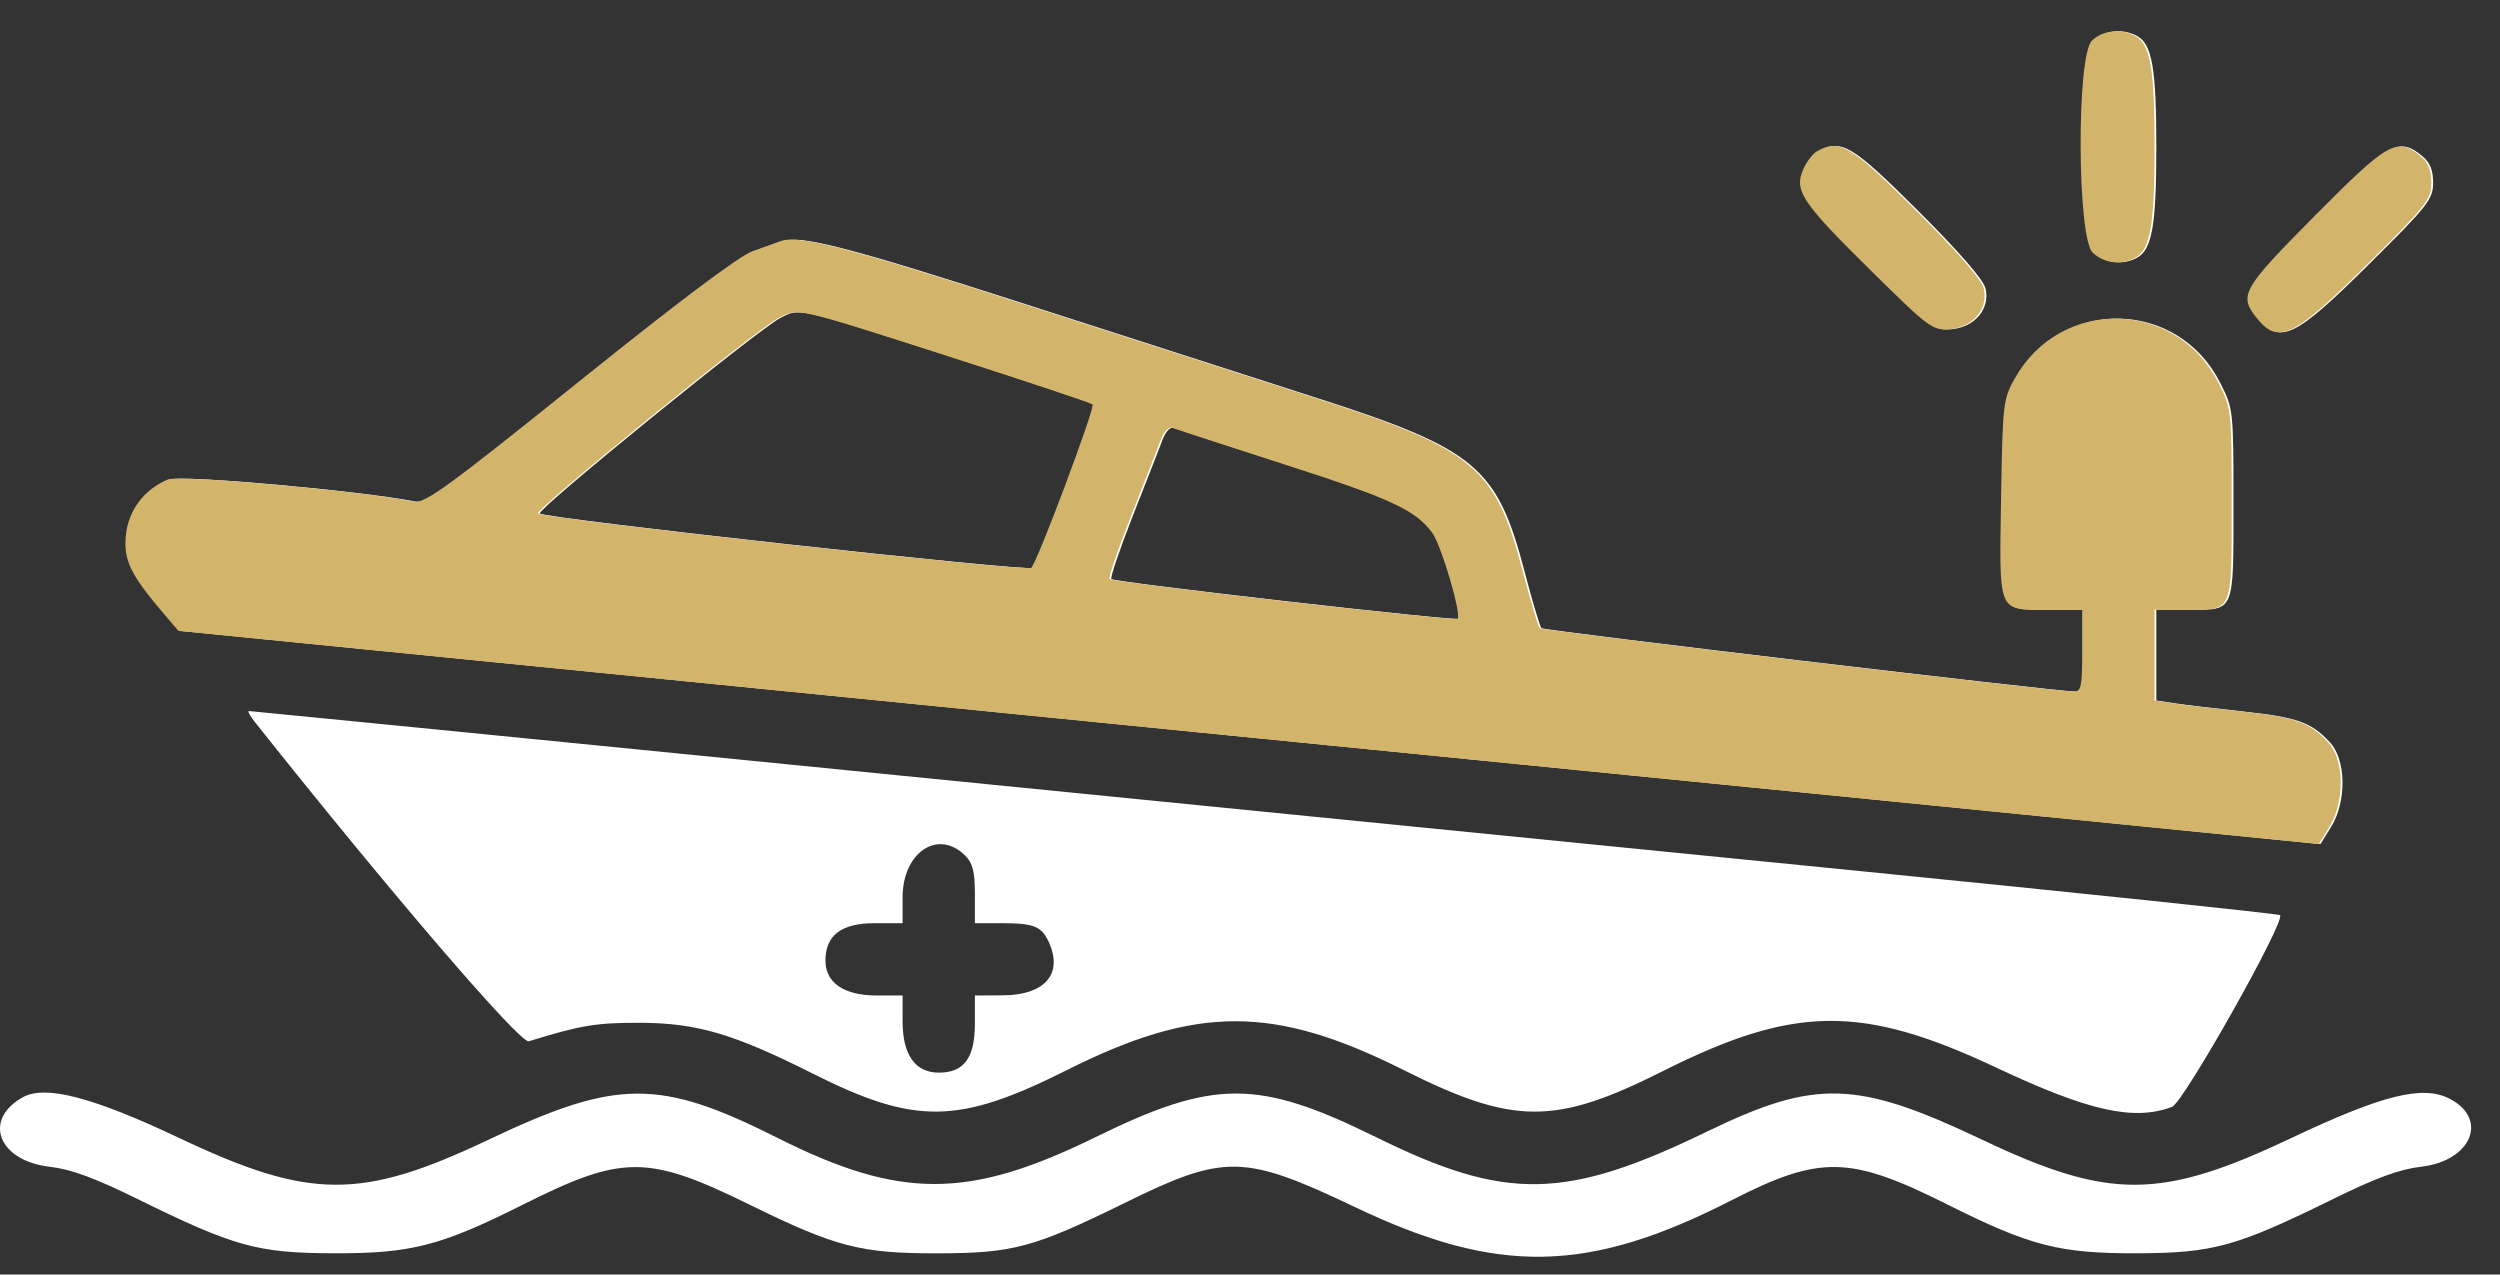
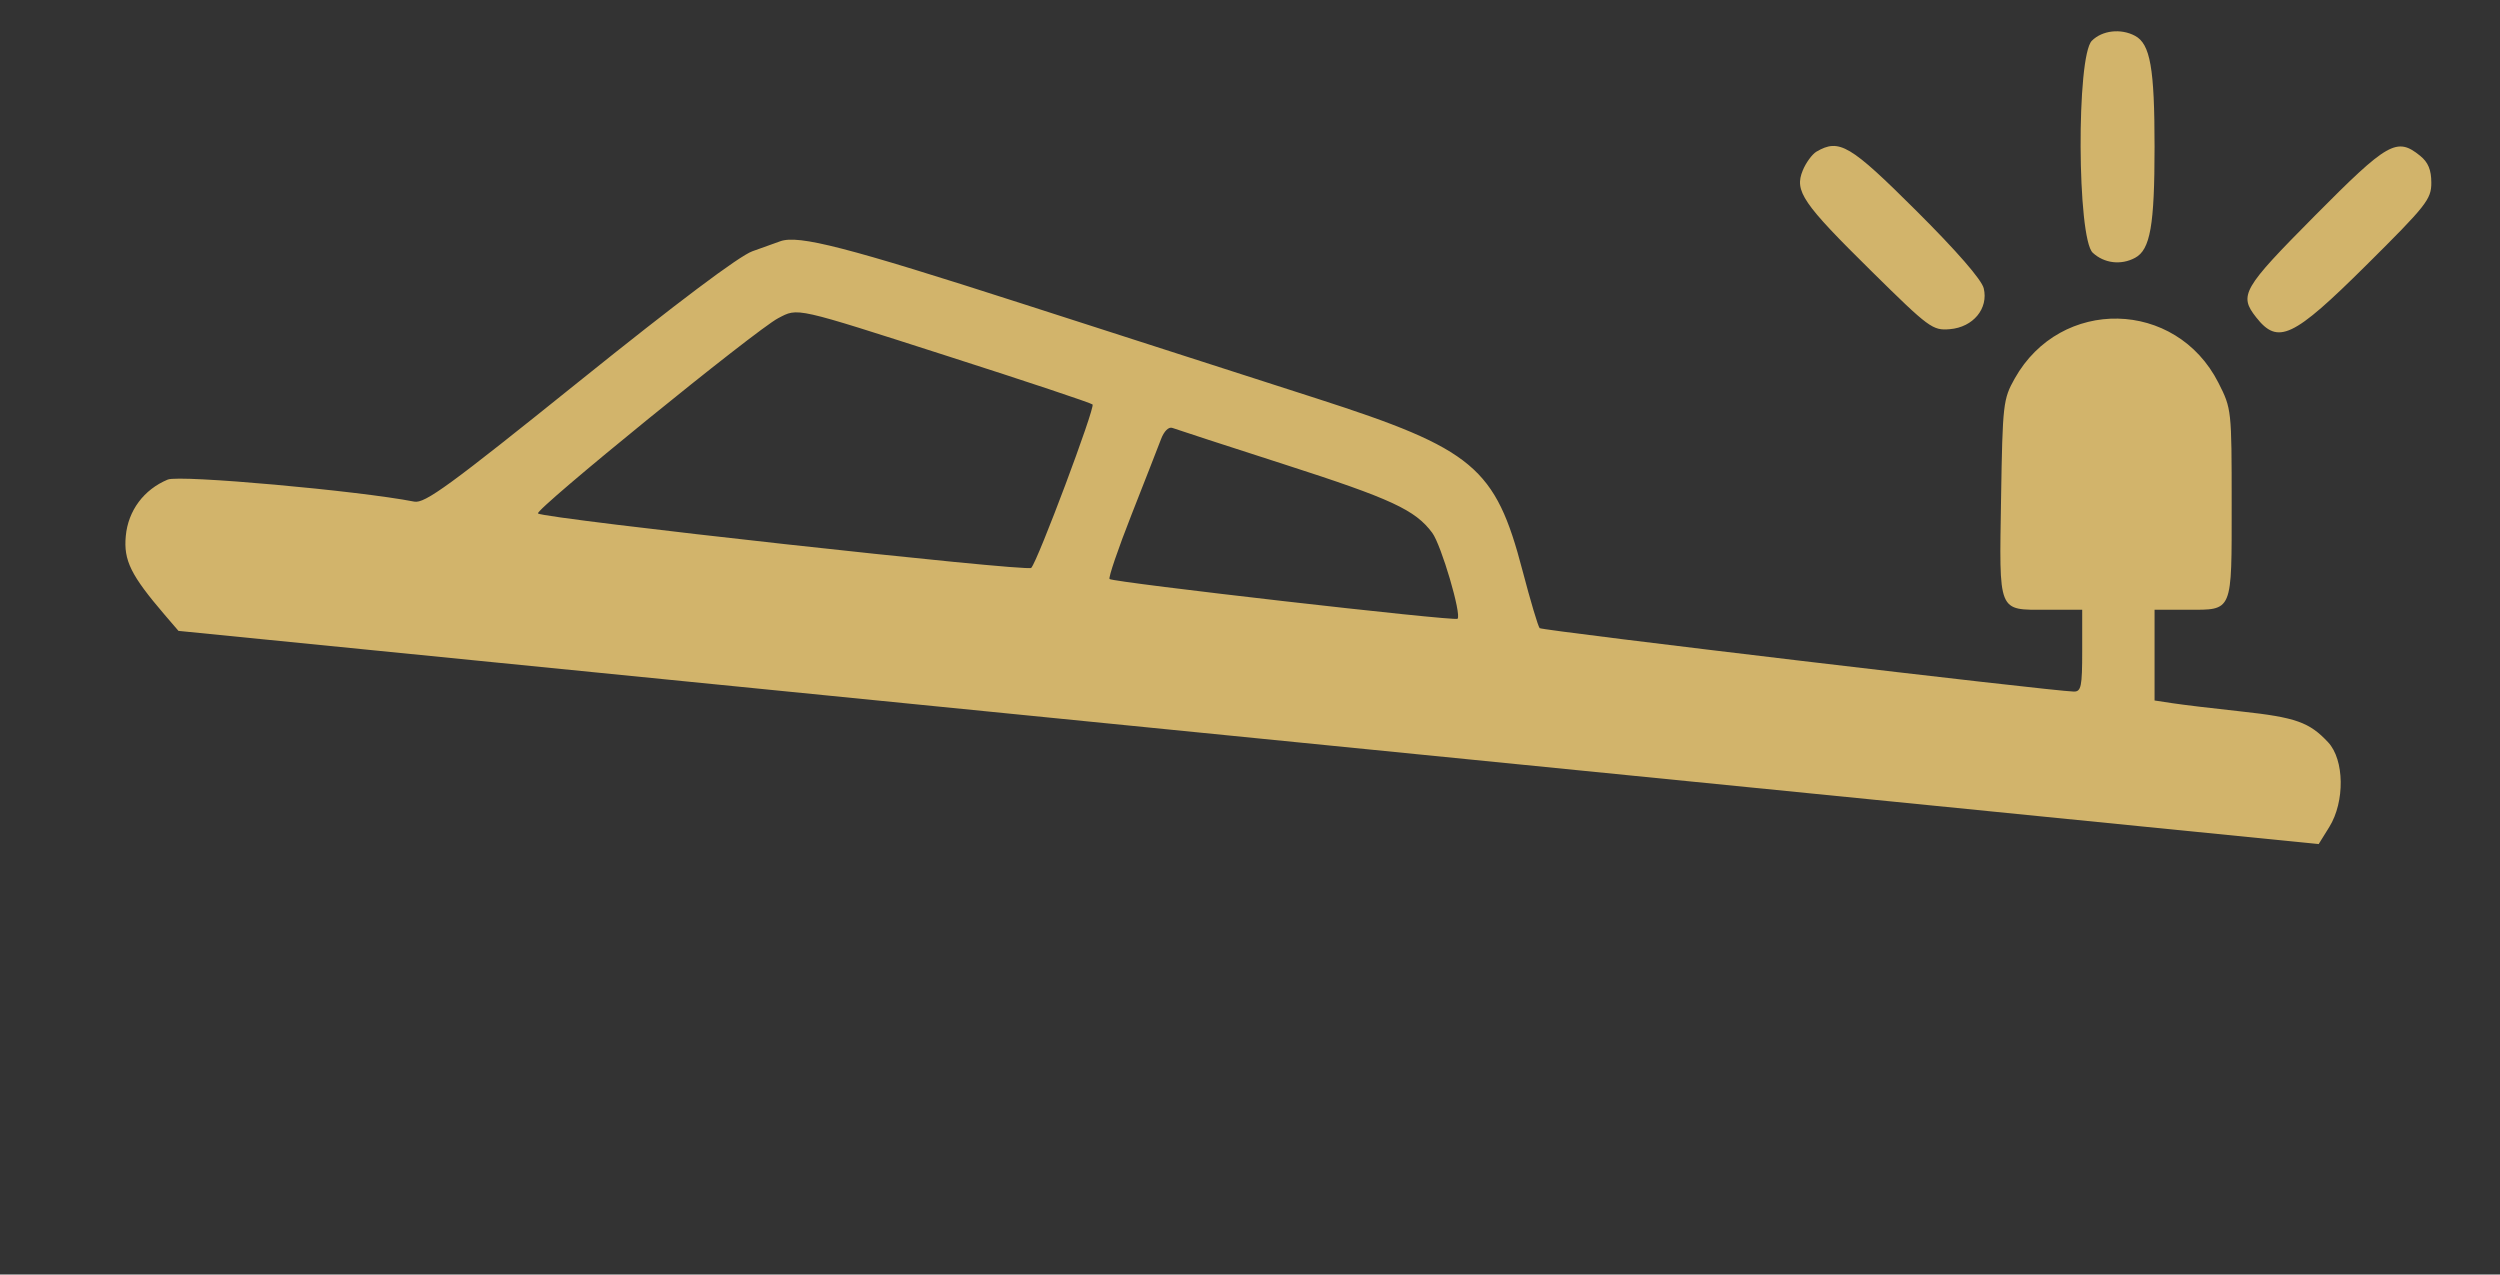
<svg xmlns="http://www.w3.org/2000/svg" width="51" height="26" viewBox="0 0 51 26" fill="none">
  <rect x="0" y="0" width="51" height="26" fill="#333333" stroke="none" />
-   <path fill-rule="evenodd" clip-rule="evenodd" d="M42.71 0.831C42.393 1.148 42.409 4.858 42.729 5.156C42.961 5.372 43.304 5.414 43.592 5.26C43.902 5.094 43.989 4.599 43.989 2.995C43.989 1.391 43.902 0.897 43.592 0.731C43.302 0.576 42.922 0.619 42.71 0.831ZM37.091 3.094C37.004 3.146 36.879 3.317 36.813 3.475C36.638 3.898 36.804 4.142 38.217 5.535C39.393 6.695 39.461 6.745 39.814 6.715C40.289 6.675 40.604 6.294 40.504 5.881C40.461 5.705 39.955 5.123 39.128 4.299C37.775 2.951 37.558 2.822 37.091 3.094ZM47.255 4.405C45.782 5.89 45.706 6.022 46.062 6.474C46.506 7.039 46.812 6.895 48.305 5.413C49.537 4.191 49.635 4.066 49.635 3.728C49.635 3.466 49.572 3.312 49.408 3.179C48.931 2.793 48.752 2.895 47.255 4.405ZM15.954 4.922C15.873 4.951 15.616 5.043 15.384 5.126C15.114 5.223 13.848 6.174 11.851 7.78C9.203 9.911 8.702 10.276 8.486 10.233C7.35 10.01 3.701 9.683 3.46 9.783C2.971 9.986 2.65 10.416 2.602 10.934C2.556 11.433 2.705 11.735 3.397 12.543L3.677 12.87L16.824 14.179C24.055 14.899 33.879 15.877 38.654 16.353L47.338 17.219L47.554 16.87C47.874 16.353 47.863 15.498 47.53 15.143C47.148 14.733 46.871 14.635 45.76 14.514C45.191 14.453 44.561 14.377 44.358 14.346L43.989 14.29V13.365V12.439H44.658C45.594 12.439 45.563 12.514 45.563 10.273C45.563 8.362 45.56 8.337 45.292 7.809C44.427 6.103 42.073 6.053 41.136 7.722C40.9 8.142 40.889 8.239 40.858 10.157C40.82 12.53 40.783 12.439 41.788 12.439H42.513V13.275C42.513 14.007 42.492 14.111 42.341 14.108C41.909 14.101 31.496 12.865 31.445 12.814C31.414 12.783 31.257 12.254 31.096 11.639C30.544 9.533 30.099 9.16 26.903 8.131C25.723 7.751 23.02 6.88 20.897 6.197C17.303 5.039 16.326 4.787 15.954 4.922ZM19.381 7.269C20.969 7.778 22.293 8.22 22.324 8.251C22.383 8.309 21.206 11.447 21.074 11.585C20.993 11.669 11.139 10.582 11.011 10.475C10.931 10.407 15.454 6.73 15.912 6.491C16.323 6.277 16.22 6.254 19.381 7.269ZM26.248 9.477C28.42 10.176 28.907 10.402 29.254 10.87C29.438 11.119 29.856 12.538 29.77 12.623C29.716 12.678 22.74 11.88 22.671 11.812C22.645 11.785 22.846 11.195 23.118 10.502C23.391 9.809 23.662 9.116 23.72 8.961C23.783 8.795 23.878 8.701 23.954 8.73C24.024 8.757 25.057 9.093 26.248 9.477ZM5.2 14.73C7.935 18.176 10.613 21.296 10.788 21.242C11.847 20.915 12.158 20.863 13.052 20.865C14.212 20.868 14.961 21.087 16.57 21.896C18.67 22.953 19.546 22.942 21.762 21.831C24.413 20.501 25.987 20.501 28.639 21.831C30.877 22.953 31.721 22.957 33.912 21.856C36.607 20.501 37.984 20.488 40.743 21.788C42.611 22.668 43.537 22.873 44.311 22.579C44.545 22.49 46.631 18.786 46.513 18.669C46.486 18.642 42.532 18.227 37.726 17.748C21.583 16.139 5.135 14.505 5.077 14.505C5.046 14.505 5.101 14.606 5.2 14.73ZM19.692 17.456C19.845 17.609 19.888 17.784 19.888 18.243V18.833H20.421C21.112 18.833 21.261 18.897 21.414 19.261C21.677 19.887 21.297 20.301 20.454 20.305L19.888 20.308V20.88C19.888 21.58 19.667 21.882 19.154 21.882C18.67 21.882 18.413 21.52 18.413 20.836V20.308H17.885C17.218 20.308 16.839 20.05 16.839 19.594C16.839 19.081 17.165 18.833 17.84 18.833H18.413V18.305C18.413 17.385 19.139 16.903 19.692 17.456ZM0.461 22.386C-0.356 22.846 -0.033 23.68 1.009 23.801C1.45 23.852 1.923 24.026 2.802 24.458C4.78 25.432 5.248 25.562 6.805 25.567C8.386 25.572 8.986 25.418 10.665 24.576C12.708 23.551 13.21 23.552 15.312 24.585C17.06 25.443 17.562 25.572 19.151 25.568C20.663 25.565 21.098 25.448 22.929 24.547C24.987 23.534 25.368 23.541 27.66 24.633C30.555 26.013 32.401 25.978 35.316 24.489C37.133 23.56 37.734 23.572 39.736 24.576C41.415 25.418 42.015 25.572 43.595 25.567C45.152 25.562 45.62 25.432 47.599 24.458C48.477 24.026 48.951 23.852 49.392 23.801C50.416 23.682 50.774 22.829 49.972 22.414C49.424 22.131 48.603 22.335 46.743 23.216C44.077 24.479 43.034 24.484 40.429 23.247C37.883 22.037 37.035 22.012 34.841 23.076C31.937 24.486 30.726 24.507 28.071 23.198C25.666 22.012 24.766 22.012 22.353 23.196C19.76 24.469 18.365 24.472 15.855 23.21C13.45 22.001 12.584 22.006 9.968 23.249C7.367 24.483 6.323 24.478 3.658 23.216C1.89 22.379 0.92 22.127 0.461 22.386Z" fill="white" />
  <path fill-rule="evenodd" clip-rule="evenodd" d="M42.674 0.831C42.357 1.148 42.373 4.858 42.692 5.156C42.925 5.372 43.268 5.414 43.555 5.26C43.866 5.094 43.953 4.599 43.953 2.995C43.953 1.391 43.866 0.897 43.555 0.731C43.266 0.576 42.886 0.619 42.674 0.831ZM37.055 3.094C36.968 3.146 36.842 3.317 36.777 3.475C36.602 3.898 36.768 4.142 38.181 5.535C39.357 6.695 39.425 6.745 39.778 6.715C40.253 6.675 40.568 6.294 40.468 5.881C40.425 5.705 39.919 5.123 39.092 4.299C37.739 2.951 37.521 2.822 37.055 3.094ZM47.219 4.405C45.746 5.89 45.67 6.022 46.026 6.474C46.47 7.039 46.776 6.895 48.269 5.413C49.5 4.191 49.599 4.066 49.599 3.728C49.599 3.466 49.535 3.312 49.372 3.179C48.895 2.793 48.716 2.895 47.219 4.405ZM15.917 4.922C15.836 4.951 15.58 5.043 15.348 5.126C15.078 5.223 13.812 6.174 11.815 7.78C9.166 9.911 8.666 10.276 8.45 10.233C7.314 10.01 3.665 9.683 3.423 9.783C2.934 9.986 2.614 10.416 2.566 10.934C2.519 11.433 2.669 11.735 3.36 12.543L3.641 12.87L16.788 14.179C24.019 14.899 33.842 15.877 38.618 16.353L47.301 17.219L47.518 16.87C47.838 16.353 47.826 15.498 47.494 15.143C47.112 14.733 46.835 14.635 45.723 14.514C45.155 14.453 44.524 14.377 44.322 14.346L43.953 14.29V13.365V12.439H44.621C45.558 12.439 45.526 12.514 45.526 10.273C45.526 8.362 45.524 8.337 45.256 7.809C44.391 6.103 42.037 6.053 41.1 7.722C40.864 8.142 40.853 8.239 40.822 10.157C40.784 12.53 40.747 12.439 41.751 12.439H42.477V13.275C42.477 14.007 42.456 14.111 42.305 14.108C41.873 14.101 31.459 12.865 31.409 12.814C31.378 12.783 31.22 12.254 31.059 11.639C30.508 9.533 30.062 9.16 26.867 8.131C25.687 7.751 22.984 6.88 20.861 6.197C17.267 5.039 16.29 4.787 15.917 4.922ZM19.345 7.269C20.933 7.778 22.257 8.22 22.288 8.251C22.346 8.309 21.17 11.447 21.037 11.585C20.957 11.669 11.103 10.582 10.975 10.475C10.894 10.407 15.417 6.73 15.875 6.491C16.287 6.277 16.184 6.254 19.345 7.269ZM26.212 9.477C28.383 10.176 28.871 10.402 29.218 10.87C29.402 11.119 29.82 12.538 29.734 12.623C29.68 12.678 22.704 11.88 22.635 11.812C22.608 11.785 22.809 11.195 23.082 10.502C23.355 9.809 23.625 9.116 23.684 8.961C23.746 8.795 23.842 8.701 23.918 8.73C23.988 8.757 25.02 9.093 26.212 9.477Z" fill="#D2B46B" />
</svg>